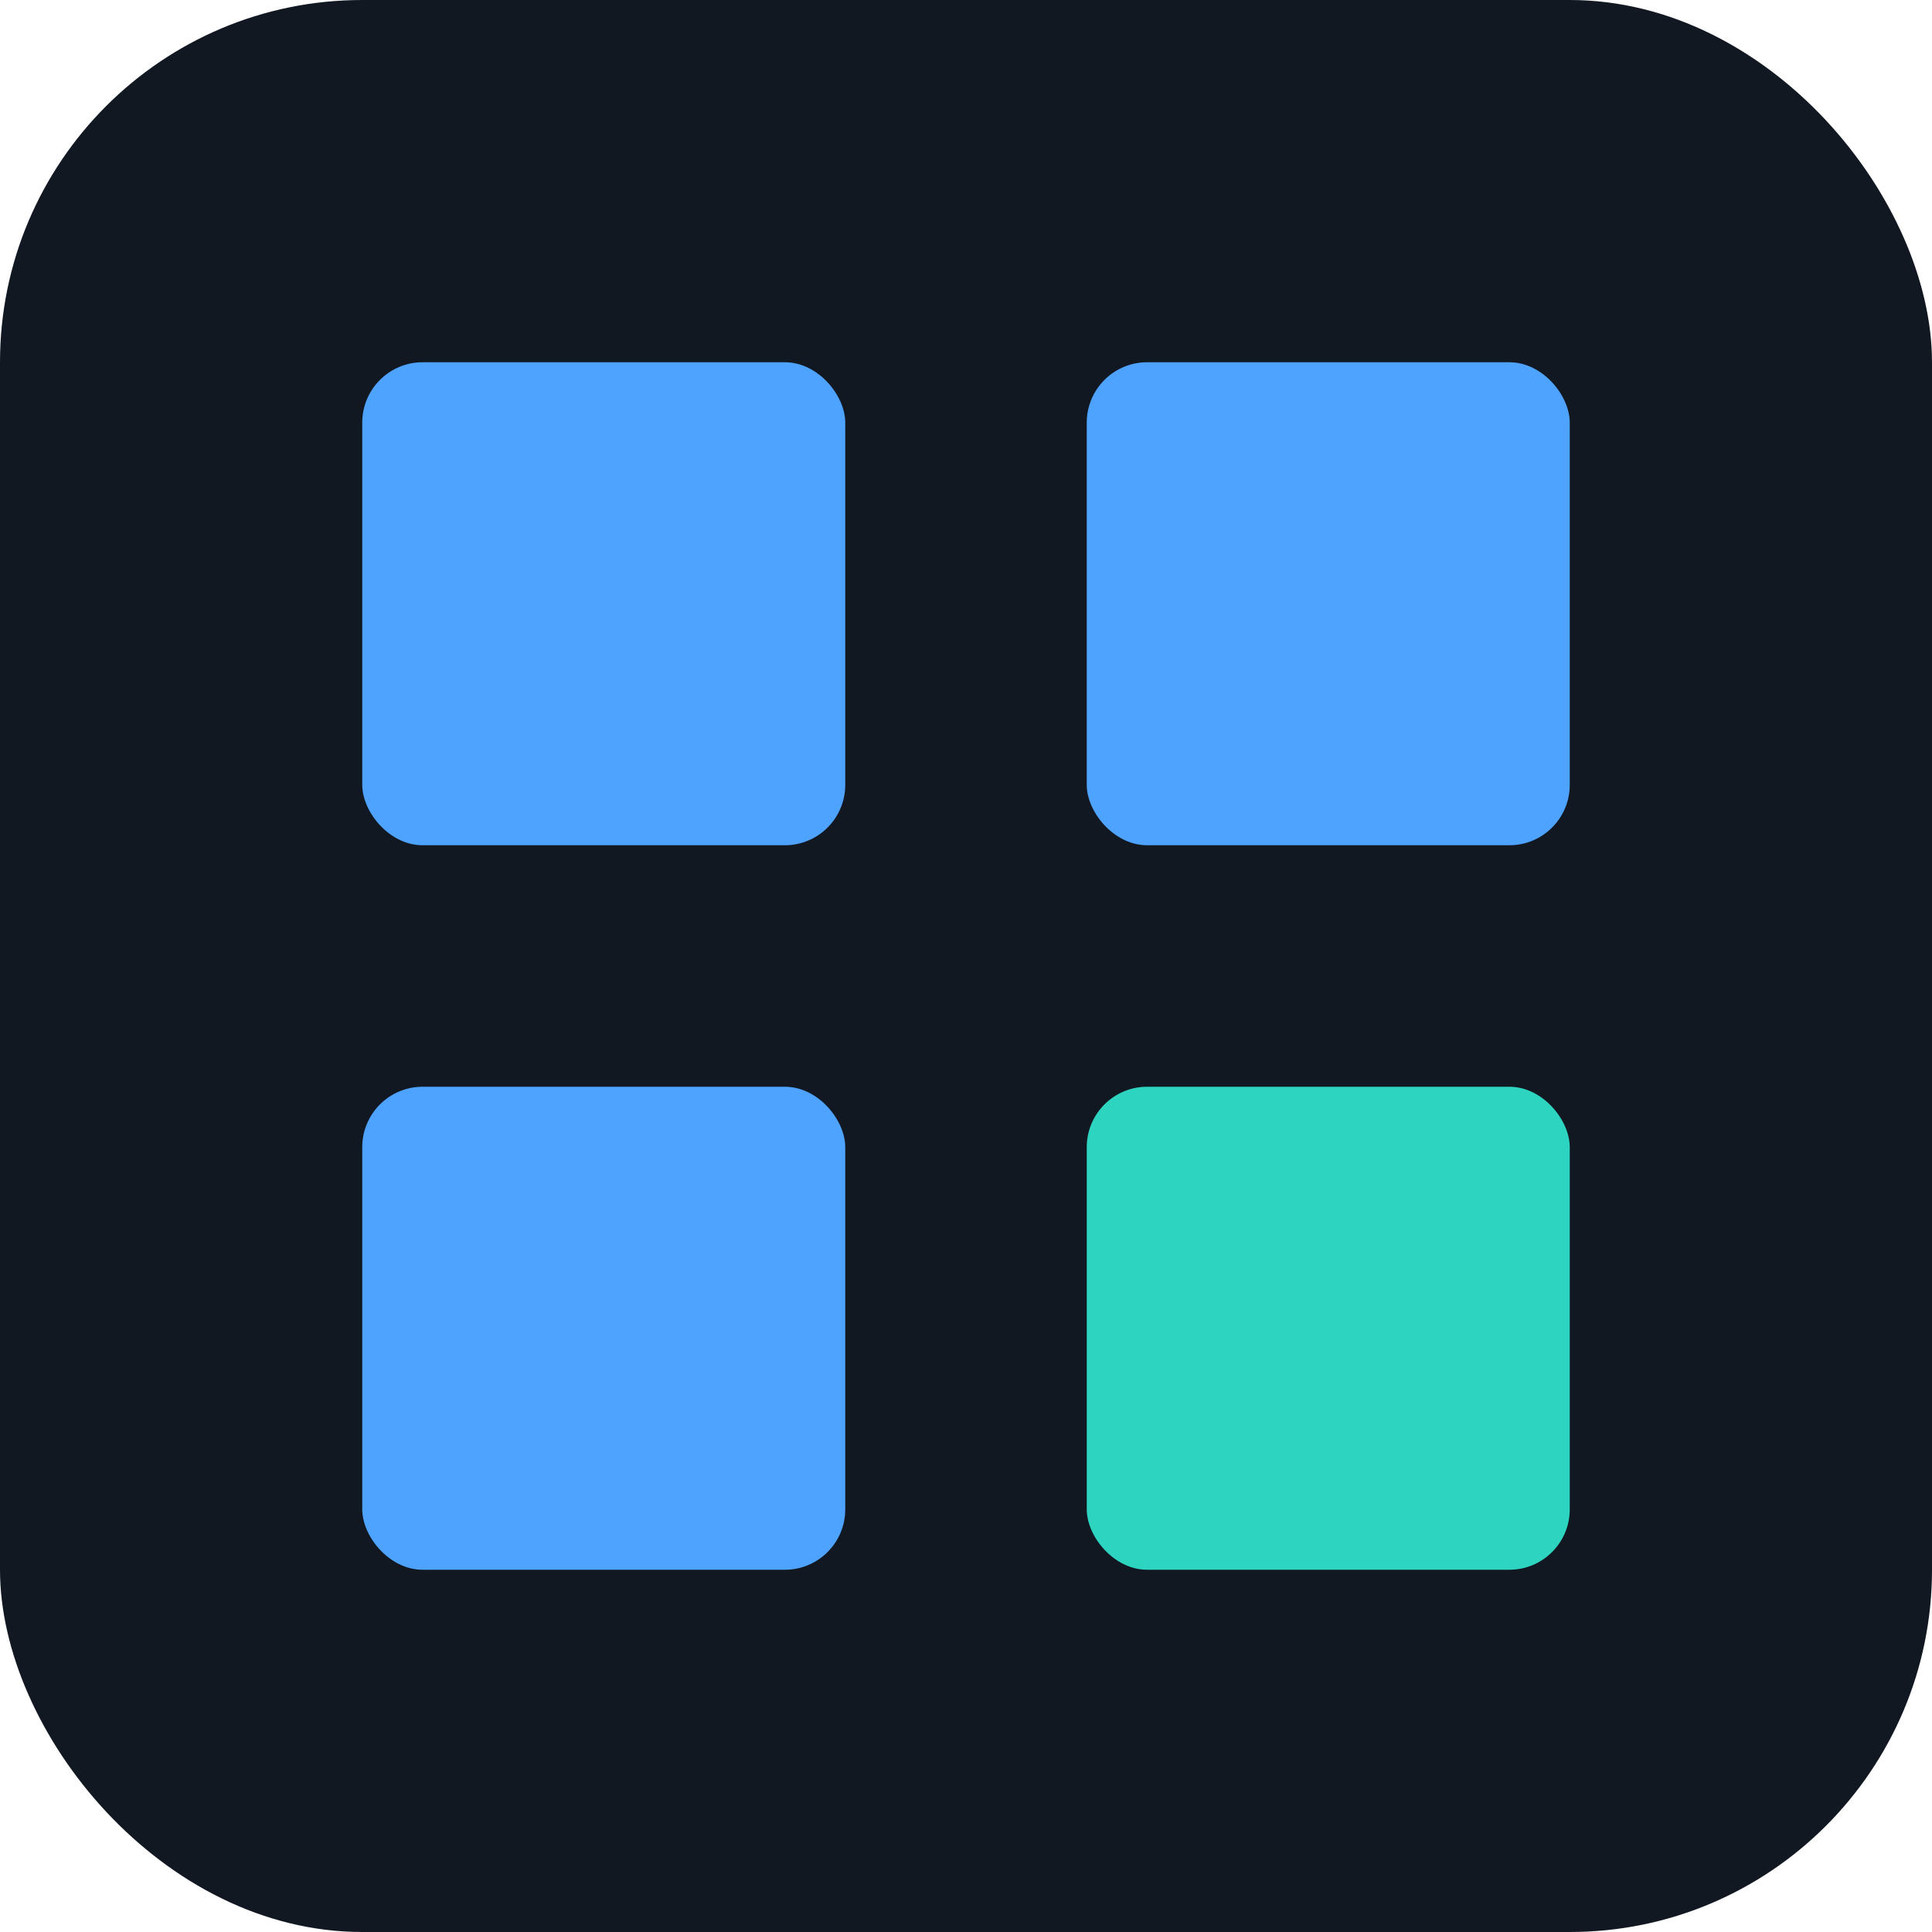
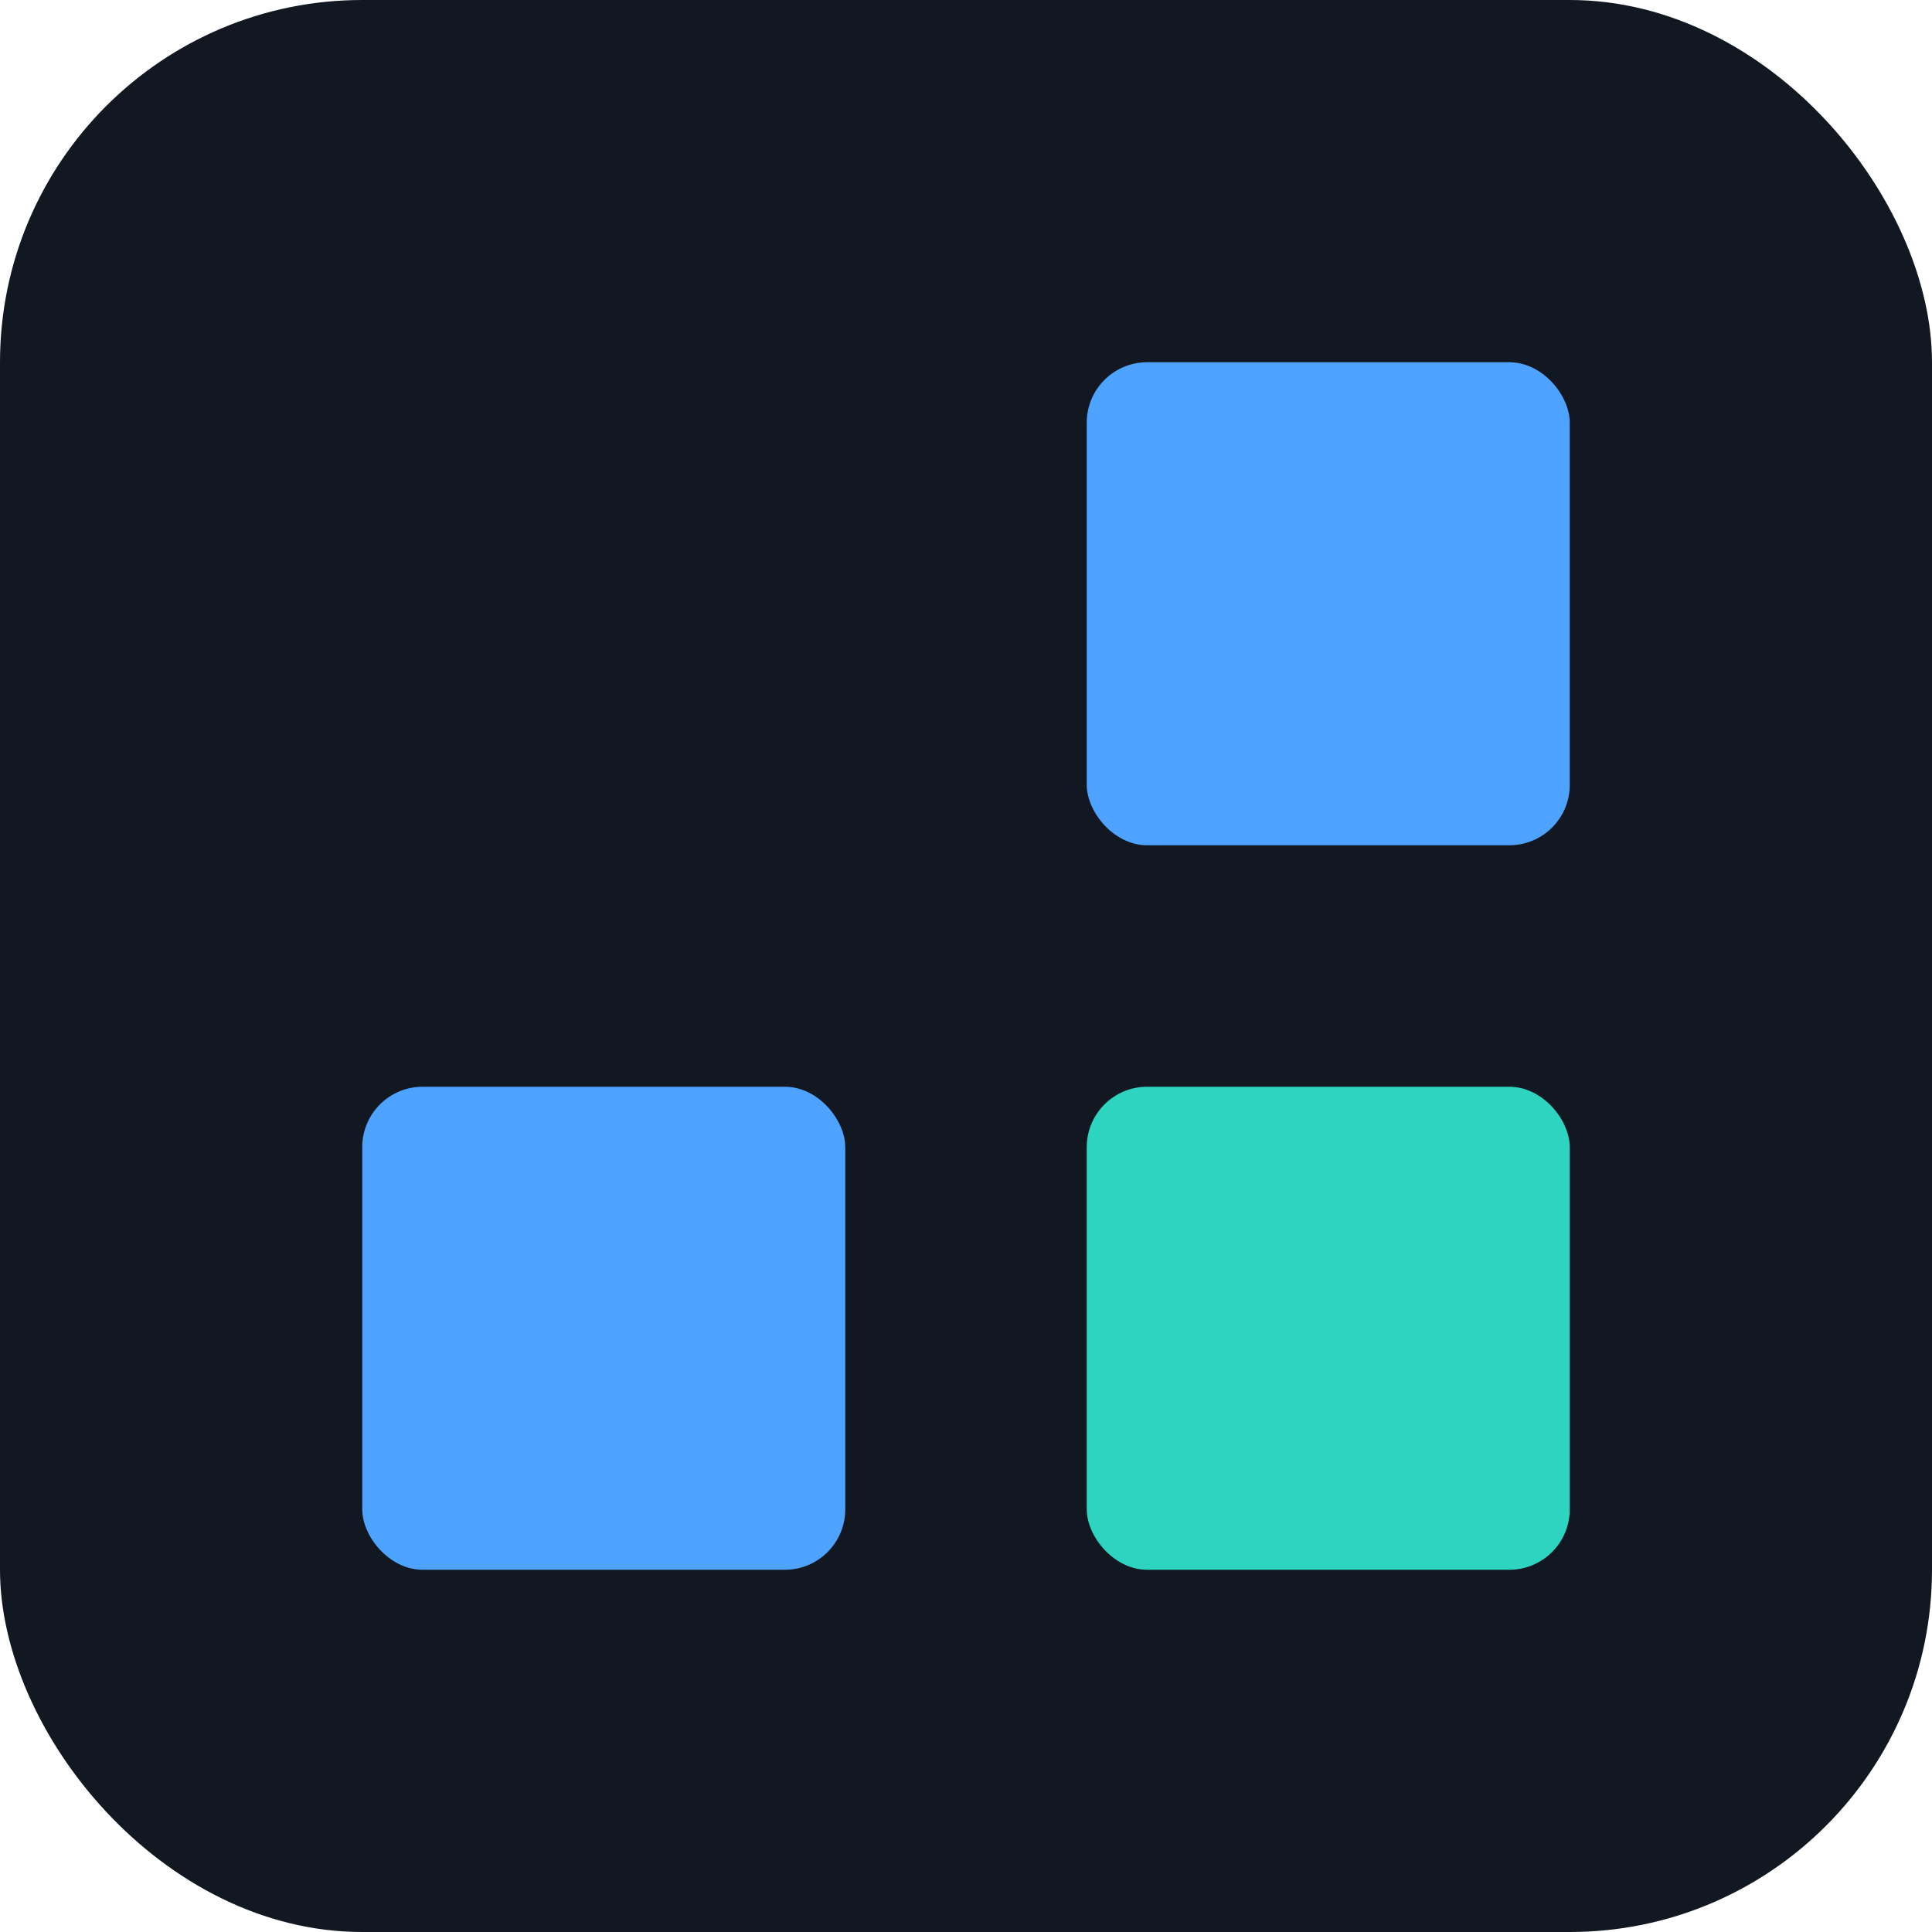
<svg xmlns="http://www.w3.org/2000/svg" viewBox="0 0 32 32">
  <rect width="32" height="32" rx="6" fill="#121821" />
-   <rect x="6" y="6" width="8" height="8" rx="1" fill="#4da3ff" />
  <rect x="18" y="6" width="8" height="8" rx="1" fill="#4da3ff" />
  <rect x="6" y="18" width="8" height="8" rx="1" fill="#4da3ff" />
  <rect x="18" y="18" width="8" height="8" rx="1" fill="#2dd4bf" />
</svg>